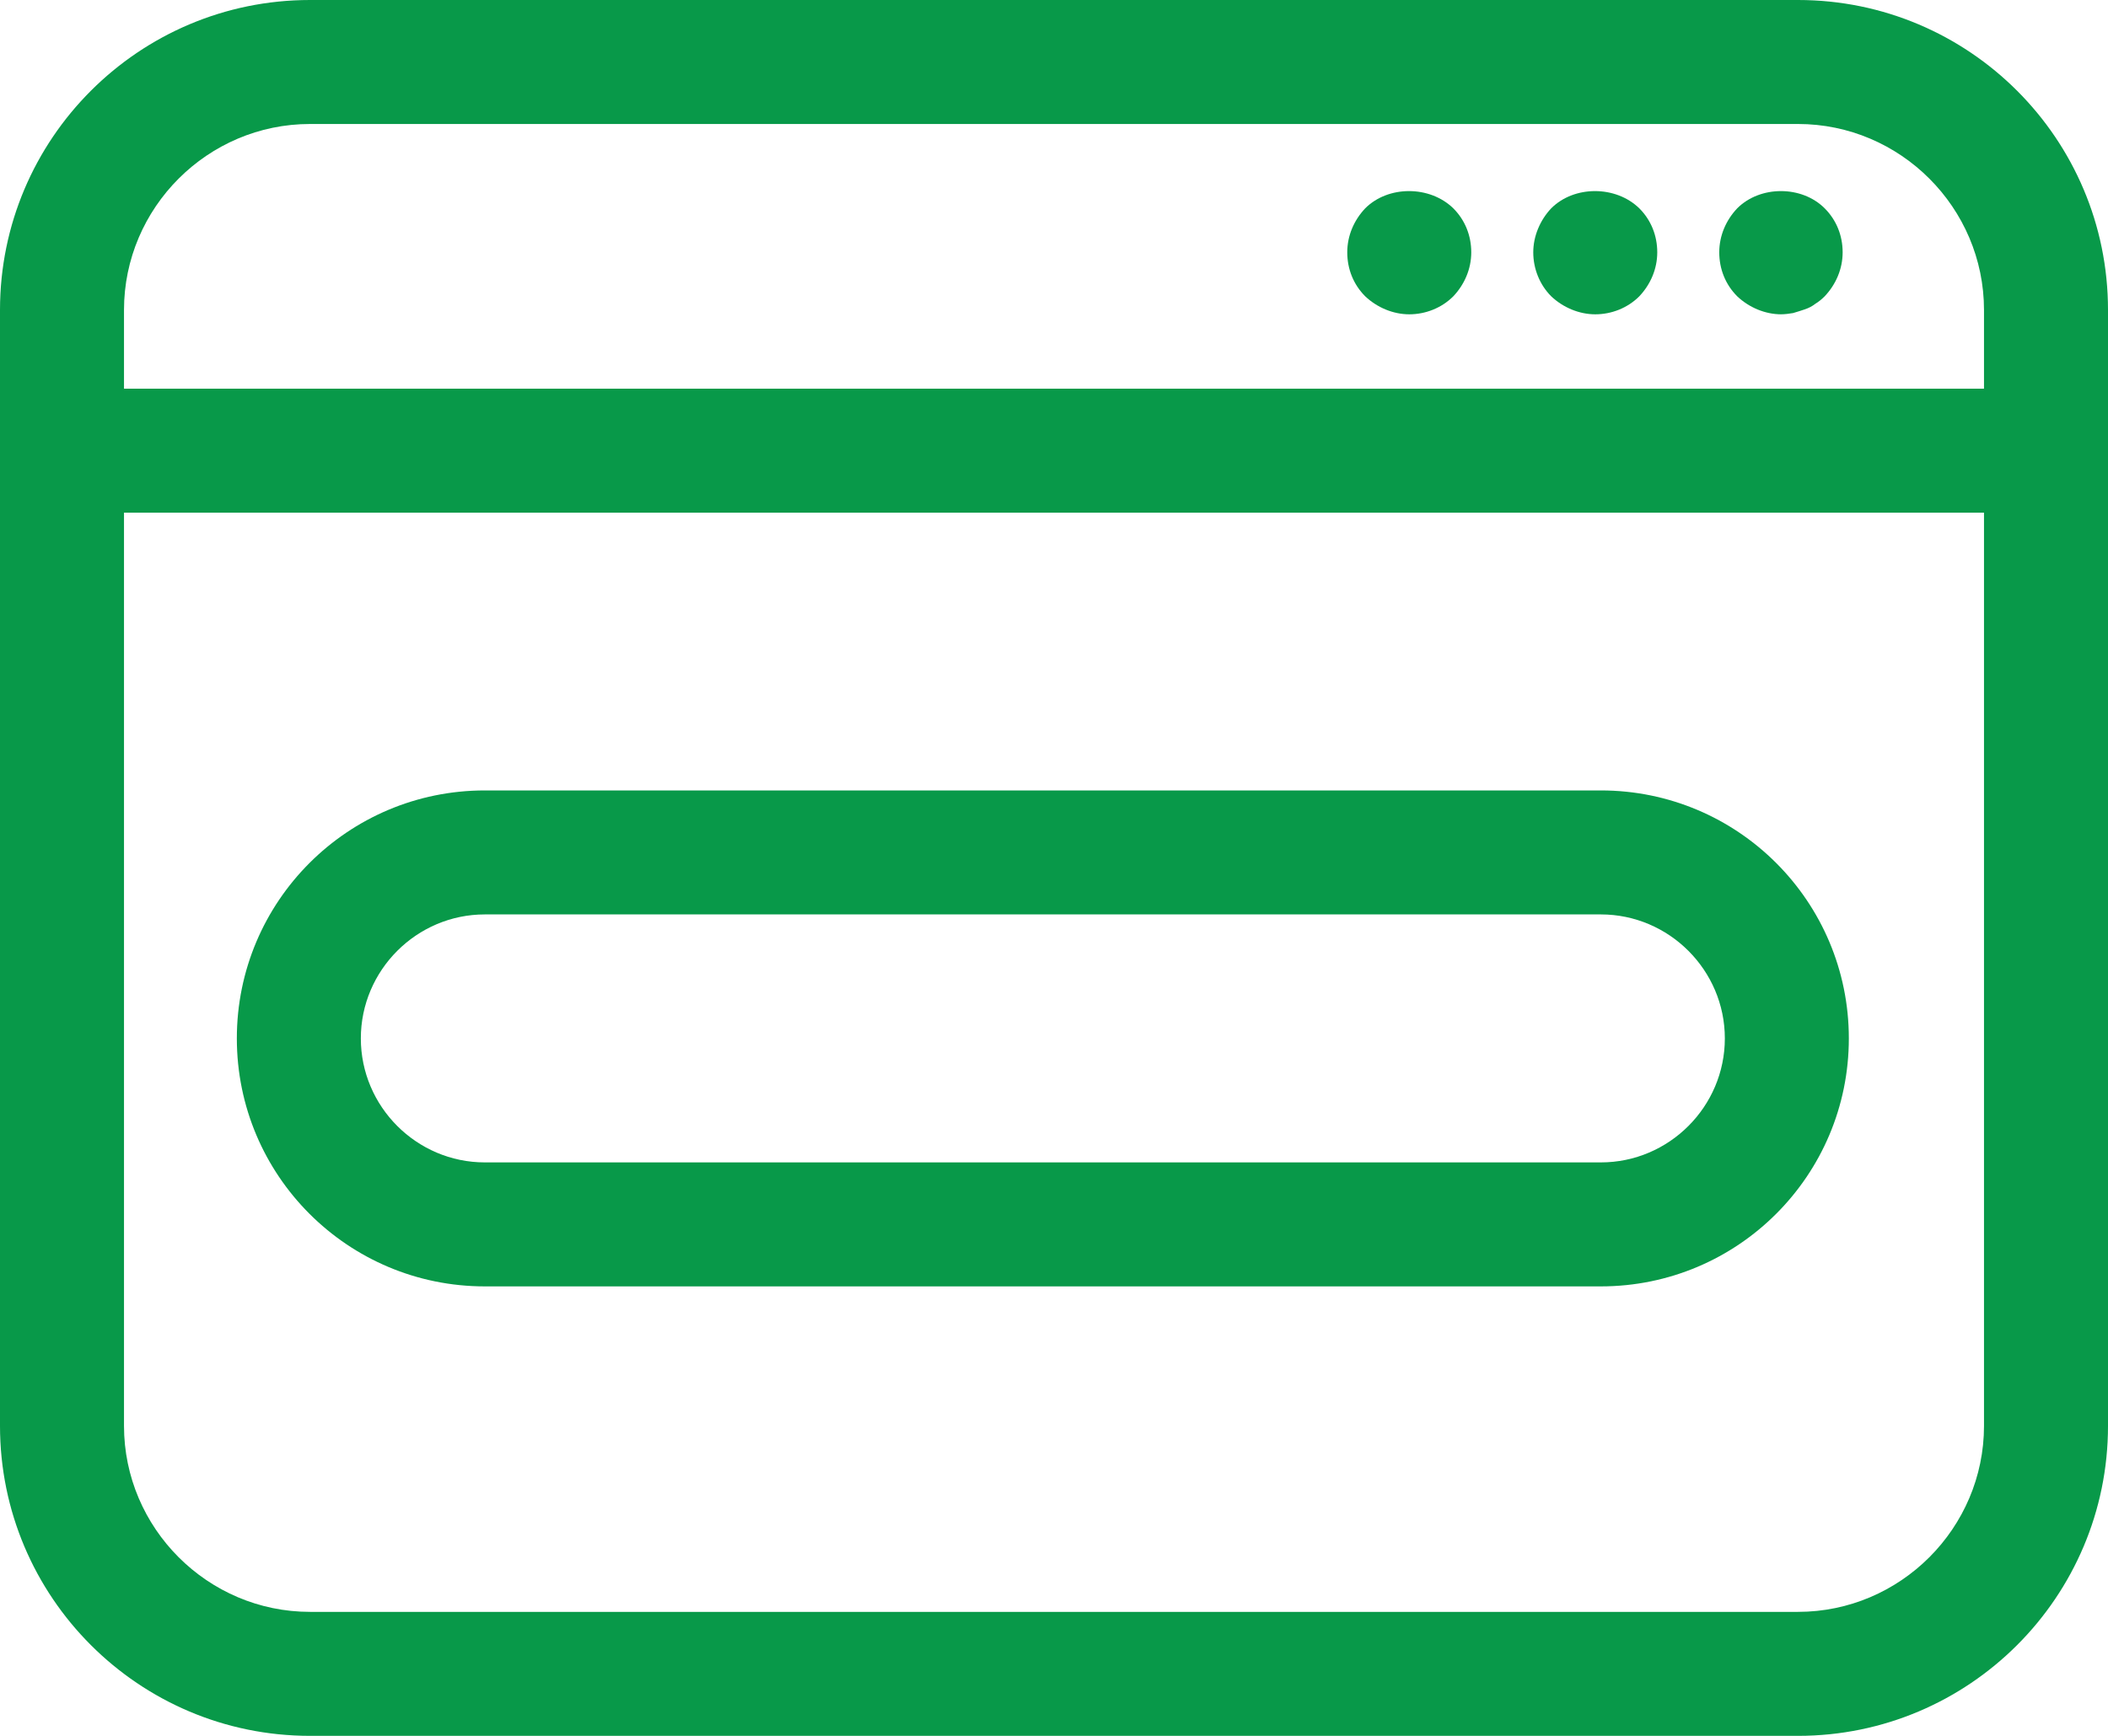
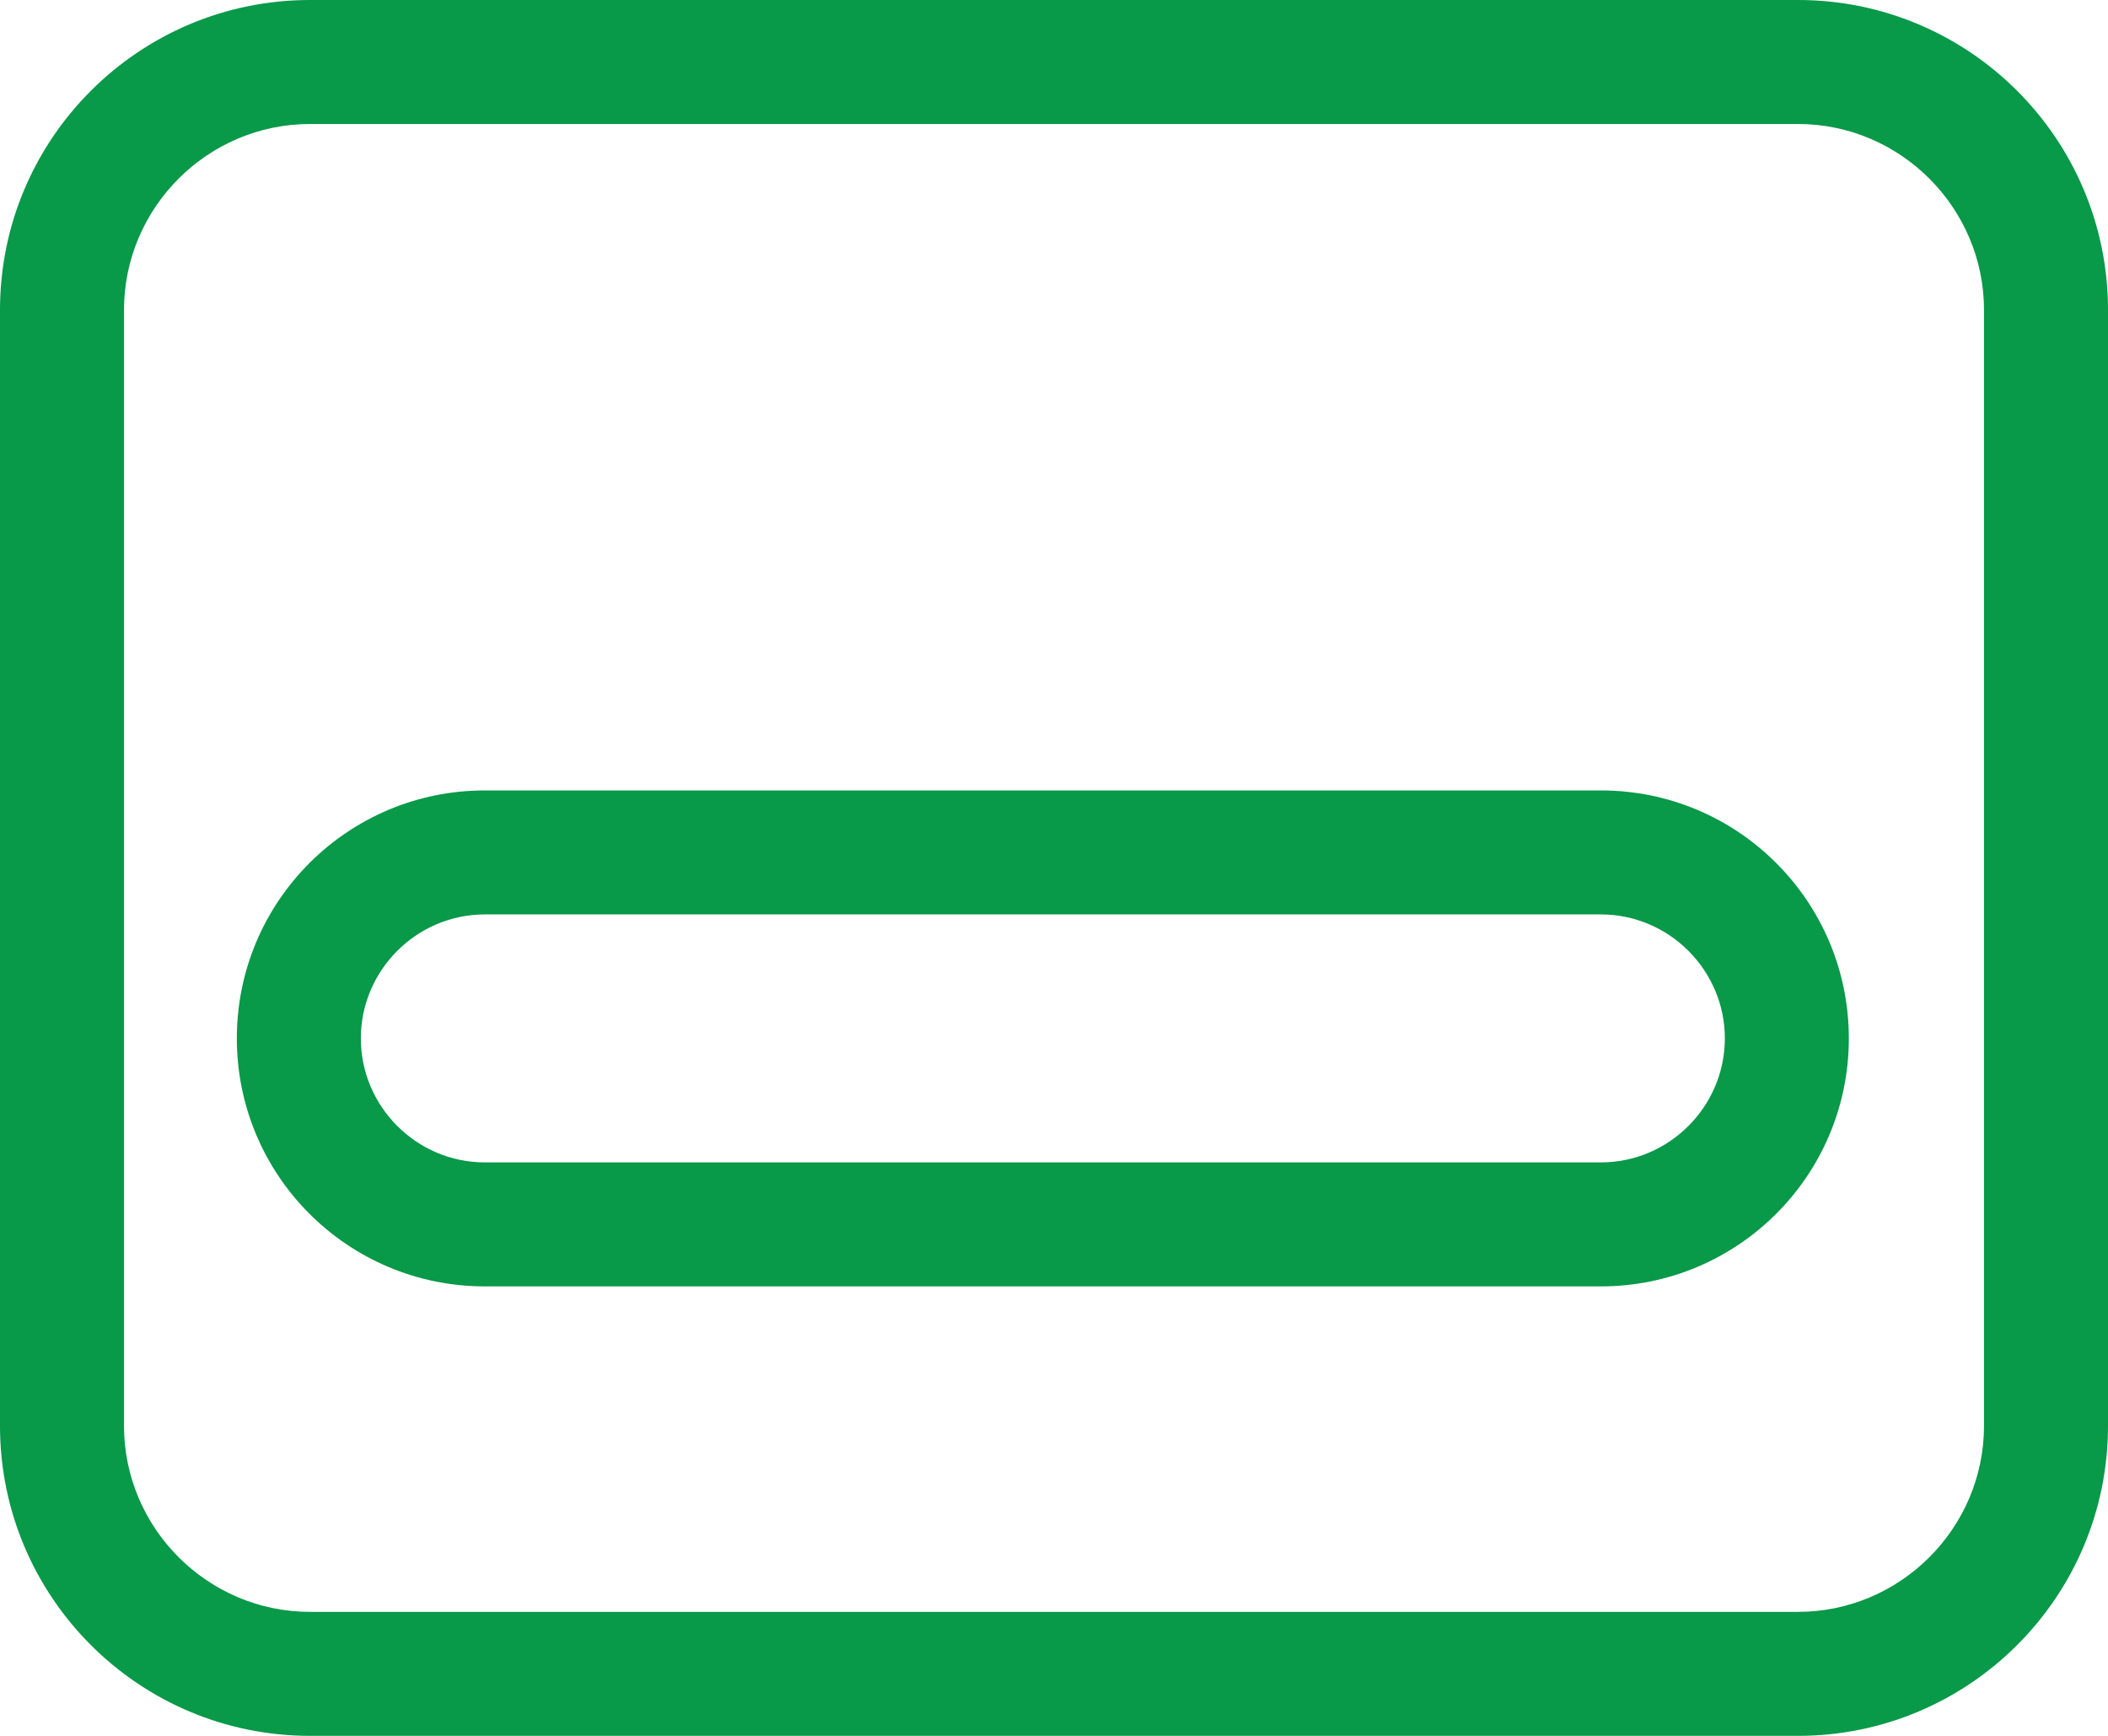
<svg xmlns="http://www.w3.org/2000/svg" id="Layer_2" viewBox="0 0 34 28">
  <defs>
    <style>
      .cls-1 {
        fill: #089949;
      }
    </style>
  </defs>
  <g id="Layer_1-2" data-name="Layer_1">
    <g>
      <g>
        <path class="cls-1" d="M29,28H5c-2.76,0-5-2.24-5-5V5C0,2.24,2.24,0,5,0h24c2.76,0,5,2.24,5,5v18c0,2.76-2.24,5-5,5ZM5,2c-1.65,0-3,1.35-3,3v18c0,1.65,1.35,3,3,3h24c1.65,0,3-1.35,3-3V5c0-1.65-1.35-3-3-3H5Z" />
-         <path class="cls-1" d="M33,8.27H1c-.55,0-1-.45-1-1s.45-1,1-1h32c.55,0,1,.45,1,1s-.45,1-1,1Z" />
      </g>
      <g>
-         <path class="cls-1" d="M22.73,5.07c-.26,0-.52-.11-.71-.29-.19-.19-.29-.44-.29-.71s.11-.52.29-.71c.37-.37,1.04-.37,1.42,0,.19.19.29.44.29.71s-.11.52-.29.71c-.19.19-.45.29-.71.29Z" />
-         <path class="cls-1" d="M25.73,5.07c-.26,0-.52-.11-.71-.29-.19-.19-.29-.45-.29-.71s.11-.52.29-.71c.37-.37,1.04-.37,1.42,0,.19.19.29.44.29.71s-.11.52-.29.71c-.19.19-.45.29-.71.29Z" />
-         <path class="cls-1" d="M28.73,5.07c-.26,0-.52-.11-.71-.29-.19-.19-.29-.44-.29-.71s.11-.52.29-.71c.37-.37,1.04-.37,1.41,0,.19.19.29.44.29.71s-.11.52-.29.71c-.05.05-.1.09-.15.12-.05.04-.11.07-.17.09-.06.02-.12.04-.19.06-.06.01-.13.02-.2.02Z" />
-       </g>
+         </g>
      <path class="cls-1" d="M25.82,20.75H7.82c-2.21,0-4-1.79-4-4s1.79-4,4-4h18c2.21,0,4,1.79,4,4s-1.79,4-4,4ZM7.82,14.75c-1.1,0-2,.9-2,2s.9,2,2,2h18c1.1,0,2-.9,2-2s-.9-2-2-2H7.82Z" />
    </g>
  </g>
</svg>